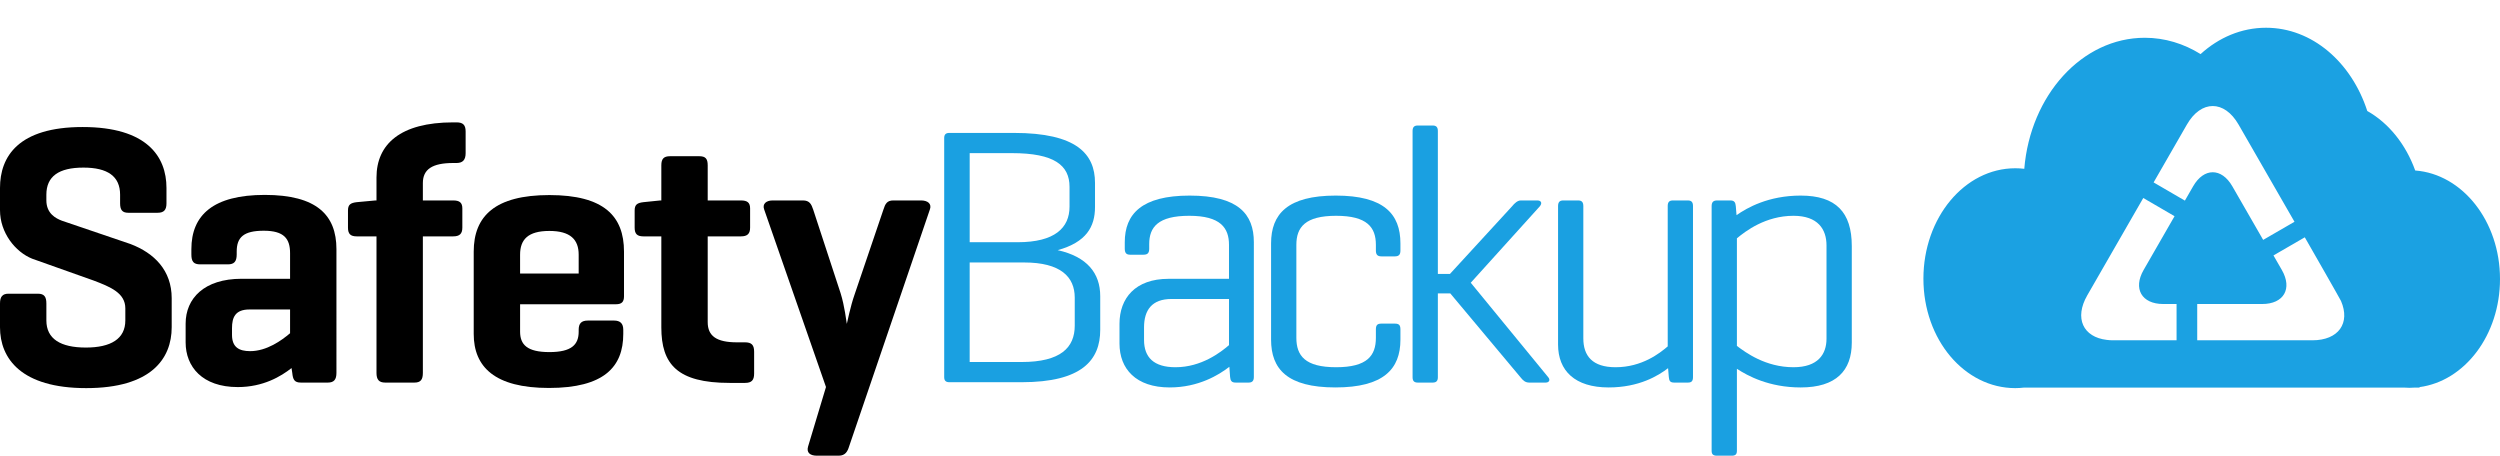
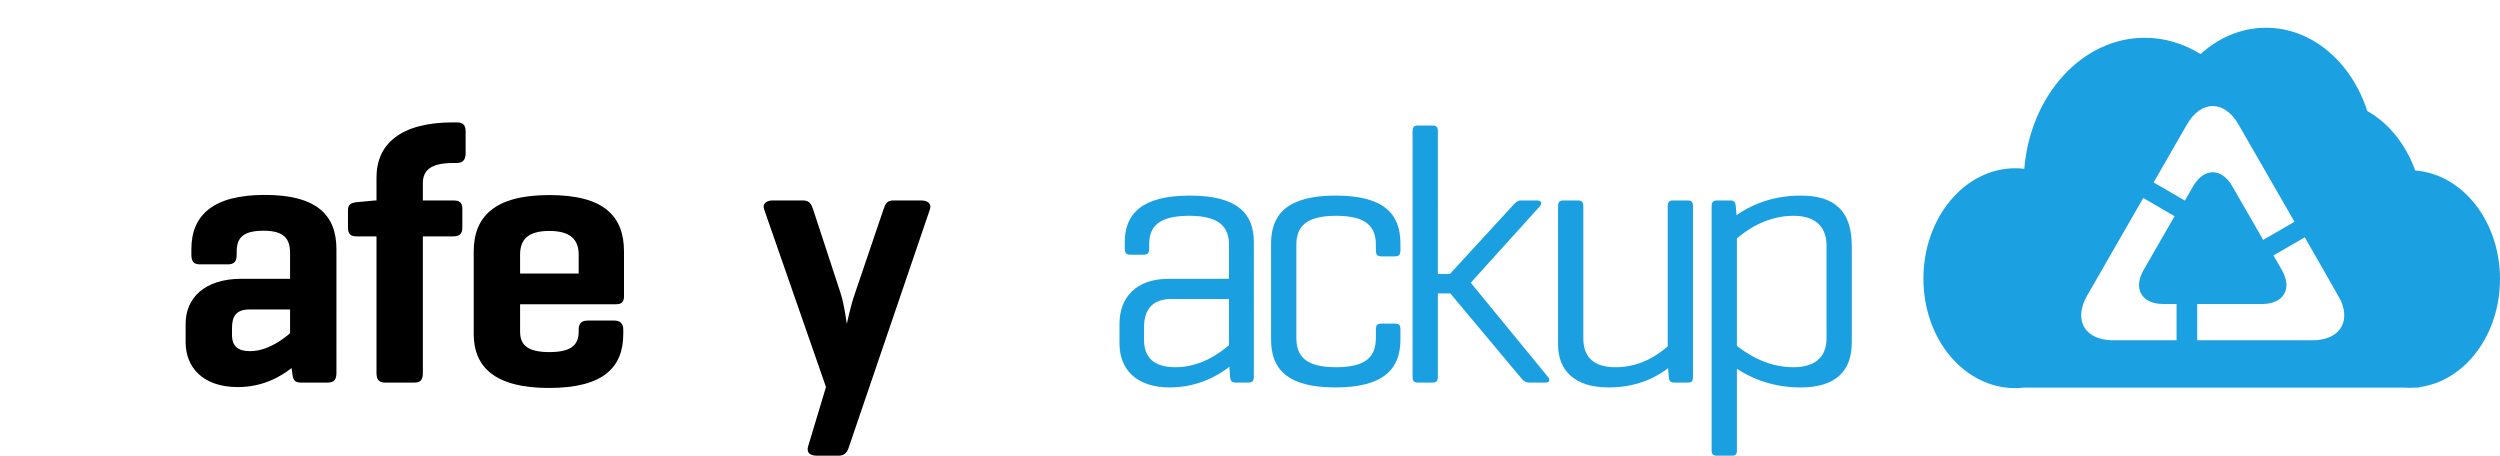
<svg xmlns="http://www.w3.org/2000/svg" version="1.1" id="Layer_1" x="0px" y="0px" width="693.736px" height="126.451px" viewBox="0 0 693.736 126.451" enable-background="new 0 0 693.736 126.451" xml:space="preserve">
-   <path fill-rule="evenodd" clip-rule="evenodd" d="M33.328,56.434c0,1.782,0.594,2.608,2.245,2.608h8.188  c1.753,0,2.435-0.826,2.435-2.608v-4.275c0-8.752-5.463-16.91-23.257-16.91C5.115,35.248,0,43.406,0,52.158v6.159  c0,6.26,4.231,11.592,8.94,13.477l17.055,6.057c4.652,1.768,8.782,3.447,8.782,7.723v3.348c0,5.114-4.028,7.521-10.955,7.521  c-7.027,0-10.955-2.406-10.955-7.521v-4.695c0-1.883-0.594-2.725-2.347-2.725H2.348C0.681,81.501,0,82.343,0,84.226v6.579  C0,99.542,5.941,107.7,23.923,107.7c18.012,0,23.721-8.158,23.721-16.896v-8.042c0-7.738-4.839-12.534-11.418-15.041l-19.055-6.478  c-1.681-0.638-4.304-1.985-4.304-5.651v-1.564c0-5.115,3.463-7.521,10.289-7.521c6.708,0,10.172,2.406,10.172,7.521V56.434z" />
  <path fill-rule="evenodd" clip-rule="evenodd" d="M69.408,97.441c-3.015,0-5.028-1.044-5.028-4.507v-1.855  c0-3.014,0.898-5.201,4.839-5.201h11.274v6.594C78.174,94.442,74.044,97.441,69.408,97.441z M53.106,70.591  c0,1.999,0.609,2.768,2.479,2.768h7.636c1.754,0,2.463-0.769,2.463-2.768v-0.783c0-3.999,1.956-5.781,7.506-5.781  c5.651,0,7.303,2.217,7.303,6.231v7.1H67.045c-10.403,0-15.533,5.463-15.533,12.447v5.217c0,6.738,4.622,12.389,14.475,12.389  c7.057,0,11.983-2.971,14.911-5.273l0.203,1.332c0.188,1.87,0.594,2.695,2.391,2.695h7.477c1.696,0,2.391-0.825,2.391-2.695V69.142  c0-9.477-5.492-15.056-19.88-15.056c-14.288,0-20.374,5.579-20.374,15.056V70.591z" />
  <path fill-rule="evenodd" clip-rule="evenodd" d="M104.169,55.622l-5.173,0.479c-1.725,0.202-2.434,0.681-2.434,2.304v4.782  c0,1.725,0.709,2.404,2.434,2.404h5.478v37.878c0,1.87,0.681,2.695,2.435,2.695h8.085c1.753,0,2.348-0.825,2.348-2.695V65.591h8.418  c1.725,0,2.536-0.68,2.536-2.404v-5.361c0-1.624-0.812-2.203-2.536-2.203h-8.418v-4.84c0-3.811,2.636-5.55,8.418-5.55h0.913  c1.725,0,2.536-0.841,2.536-2.726v-6.041c0-1.869-0.812-2.508-2.536-2.508h-0.913c-14.664,0-21.286,6.058-21.286,15.289v6.375  H104.169z" />
  <path fill-rule="evenodd" clip-rule="evenodd" d="M144.322,70.663c0-4.188,2.188-6.579,8.129-6.579c5.825,0,8.129,2.392,8.129,6.579  v5.246h-16.258V70.663z M173.157,69.822c0-9.854-5.564-15.692-20.707-15.692c-15.07,0-20.996,5.839-20.996,15.692v22.837  c0,9.158,5.825,14.998,20.881,14.998c15.258,0,20.62-5.84,20.62-14.998v-1.13c0-1.754-0.827-2.579-2.58-2.579h-7.216  c-1.869,0-2.579,0.825-2.579,2.579v0.507c0,3.608-1.985,5.666-8.129,5.666c-6.159,0-8.129-2.058-8.129-5.666v-7.607h26.575  c1.652,0,2.26-0.68,2.26-2.231V69.822z" />
-   <path fill-rule="evenodd" clip-rule="evenodd" d="M196.384,55.622v-9.738c0-1.825-0.594-2.535-2.347-2.535h-8.086  c-1.753,0-2.435,0.71-2.435,2.535v9.738h-0.304l-4.666,0.479c-1.724,0.202-2.434,0.681-2.434,2.304v4.782  c0,1.725,0.71,2.404,2.434,2.404h4.97v25.257c0,10.187,4.392,15.403,18.954,15.403h4.26c1.826,0,2.536-0.725,2.536-2.608v-6.042  c0-1.884-0.71-2.608-2.536-2.608h-2.23c-5.681,0-8.116-1.768-8.116-5.593V65.591h9.231c1.725,0,2.535-0.68,2.535-2.404v-5.361  c0-1.624-0.811-2.203-2.535-2.203H196.384z" />
  <path fill-rule="evenodd" clip-rule="evenodd" d="M225.655,58.158c-0.507-1.507-1.014-2.536-2.84-2.536h-8.419  c-1.724,0-2.941,0.928-2.333,2.536l17.143,49.237l-4.971,16.519c-0.507,1.725,0.608,2.537,2.436,2.537h6.085  c1.826,0,2.449-1.217,2.855-2.537l22.415-65.756c0.609-1.608-0.607-2.536-2.434-2.536h-7.709c-1.725,0-2.232,0.928-2.738,2.536  l-8.014,23.604c-1.115,3.145-2.028,7.709-2.144,8.114c-0.103-0.507-0.609-4.97-1.725-8.506L225.655,58.158z" />
-   <path fill-rule="evenodd" clip-rule="evenodd" fill="#1AA0E1" d="M280.791,42.493c11.767,0,15.997,3.362,15.997,9.361v5.492  c0,5.896-4.115,9.867-14.375,9.867h-13.33V42.493H280.791z M284.209,72.836c10.1,0,14.027,3.985,14.027,9.768v7.766  c0,6.087-3.928,10.086-14.723,10.086h-14.432V72.836H284.209z M283.514,106.063c16.723,0,21.794-6.145,21.794-14.534v-9.347  c0-6.404-3.681-10.955-11.81-12.766c7.94-2.203,10.36-6.478,10.36-11.97v-6.708c0-8.043-5.144-13.854-22.504-13.854h-17.924  c-1.015,0-1.421,0.479-1.421,1.42v66.337c0,0.942,0.406,1.421,1.421,1.421H283.514z" />
  <path fill-rule="evenodd" clip-rule="evenodd" fill="#1AA0E1" d="M326.188,101.904c-6.014,0-8.724-2.739-8.724-7.564v-3.492  c0-4.825,2.203-7.882,7.621-7.882h15.954v12.809C338.736,97.745,333.417,101.904,326.188,101.904z M312.118,68.997  c0,1.158,0.404,1.681,1.463,1.681h3.753c1.159,0,1.565-0.522,1.565-1.681v-1.262c0-4.709,2.448-7.854,11.113-7.854  c8.68,0,11.027,3.361,11.027,8.07v9.42H324.26c-9.23,0-13.607,5.391-13.607,12.491v5.462c0,7.058,4.58,12.188,13.926,12.188  c8.027,0,13.65-3.479,16.562-5.725l0.203,2.812c0.102,1.043,0.405,1.564,1.521,1.564h3.651c1.015,0,1.421-0.521,1.421-1.564V67.214  c0-7.824-4.362-12.939-17.824-12.939c-13.302,0-17.996,5.115-17.996,12.939V68.997z" />
  <path fill-rule="evenodd" clip-rule="evenodd" fill="#1AA0E1" d="M370.67,54.274c-13.374,0-17.953,5.115-17.953,13.258v26.735  c0,8.129,4.478,13.245,17.852,13.245c13.36,0,18.041-5.116,18.041-13.245v-2.869c0-1.174-0.406-1.594-1.521-1.594h-3.768  c-1.116,0-1.521,0.42-1.521,1.594v2.333c0,4.985-2.42,8.173-11.041,8.173c-8.608,0-11.027-3.188-11.027-8.173V67.952  c0-4.883,2.419-8.07,11.027-8.07c8.621,0,11.041,3.188,11.041,8.07v1.595c0,1.058,0.405,1.595,1.521,1.595h3.768  c1.115,0,1.521-0.537,1.521-1.595v-2.015C388.61,59.39,384.031,54.274,370.67,54.274z" />
  <path fill-rule="evenodd" clip-rule="evenodd" fill="#1AA0E1" d="M408.126,78.458l19.171-21.213c0.71-0.869,0.406-1.623-0.71-1.623  h-4.564c-0.913,0-1.724,0.754-2.435,1.623l-17.243,18.779h-3.348V36.35c0-1.015-0.405-1.521-1.42-1.521h-4.173  c-1.015,0-1.421,0.507-1.421,1.521v68.336c0,0.986,0.406,1.479,1.421,1.479h4.173c1.015,0,1.42-0.492,1.42-1.479V81.415h3.448  l19.476,23.271c0.71,0.885,1.319,1.479,2.435,1.479h4.564c1.015,0,1.318-0.797,0.71-1.479L408.126,78.458z" />
  <path fill-rule="evenodd" clip-rule="evenodd" fill="#1AA0E1" d="M463.087,104.628c0.101,1.131,0.405,1.536,1.521,1.536h3.768  c1.015,0,1.42-0.405,1.42-1.536v-47.47c0-1.029-0.405-1.536-1.42-1.536h-4.173c-1.016,0-1.42,0.507-1.42,1.536v38.964  c-2.203,1.884-7.129,5.782-14.477,5.782c-6.434,0-8.94-3.16-8.94-7.999V57.201c0-1.058-0.405-1.579-1.42-1.579h-4.173  c-1.015,0-1.42,0.521-1.42,1.579v38.385c0,7.304,4.68,11.927,14.041,11.927c8.447,0,13.779-3.262,16.489-5.347L463.087,104.628z" />
  <path fill-rule="evenodd" clip-rule="evenodd" fill="#1AA0E1" d="M506.846,93.992c0,4.318-2.39,7.912-9.158,7.912  c-7.795,0-13.316-4.115-15.707-5.912V66.128c2.391-1.971,7.912-6.246,15.707-6.246c6.769,0,9.158,3.725,9.158,8.216V93.992z   M480.156,55.622h-3.667c-1.115,0-1.521,0.536-1.521,1.594v67.887c0,0.957,0.405,1.349,1.521,1.349h4.072  c1.015,0,1.42-0.392,1.42-1.349v-22.764c3.014,1.971,8.94,5.174,17.693,5.174c9.81,0,14.186-4.638,14.186-12.463V68.272  c0-9.361-4.376-13.998-14.186-13.998c-8.955,0-14.896,3.391-17.795,5.434l-0.203-2.492  C481.576,56.158,481.271,55.622,480.156,55.622z" />
  <path fill-rule="evenodd" clip-rule="evenodd" fill="#1BA1E2" d="M671.406,107.42c12.56-1.68,22.33-14.459,22.33-29.989  c0-16.021-10.4-29.12-23.53-30.12c-2.61-7.261-7.351-13.16-13.3-16.511c-4.381-13.52-15.301-23.1-28.101-23.1  c-6.819,0-13.11,2.721-18.159,7.311c-4.631-2.881-9.891-4.53-15.471-4.53c-17.43,0-31.77,15.95-33.449,36.36  c-0.82-0.101-1.65-0.15-2.49-0.15c-14.08,0-25.5,13.72-25.5,30.641c0,16.919,11.42,30.369,25.5,30.369c0.82,0,1.619-0.06,2.42-0.15  h105.439c0.5,0.041,1,0.061,1.51,0.061c0.511,0,1.03-0.02,1.541-0.061h1.26V107.42z M594.845,74.91c-2.99,5.19-0.54,9.45,5.44,9.45  h3.7V94.43h-17.62c-0.61,0-1.181-0.039-1.729-0.109c-6.601-0.771-9.07-6.029-5.441-12.351l15.551-27.029l8.68,5.05L594.845,74.91z   M606.855,34.561c3.94-6.851,10.391-6.851,14.33,0l15.521,26.979l-8.69,5.03l-8.56-14.88c-2.99-5.189-7.88-5.189-10.87,0l-2.29,3.98  l-8.68-5.051L606.855,34.561z M639.566,65.851c1.479,2.57,9.83,17.16,10.05,17.67c2.64,6.12-0.66,10.909-7.94,10.909h-31.96V84.36  h18.04c5.98,0,8.43-4.26,5.439-9.45l-2.319-4.03L639.566,65.851z" />
</svg>